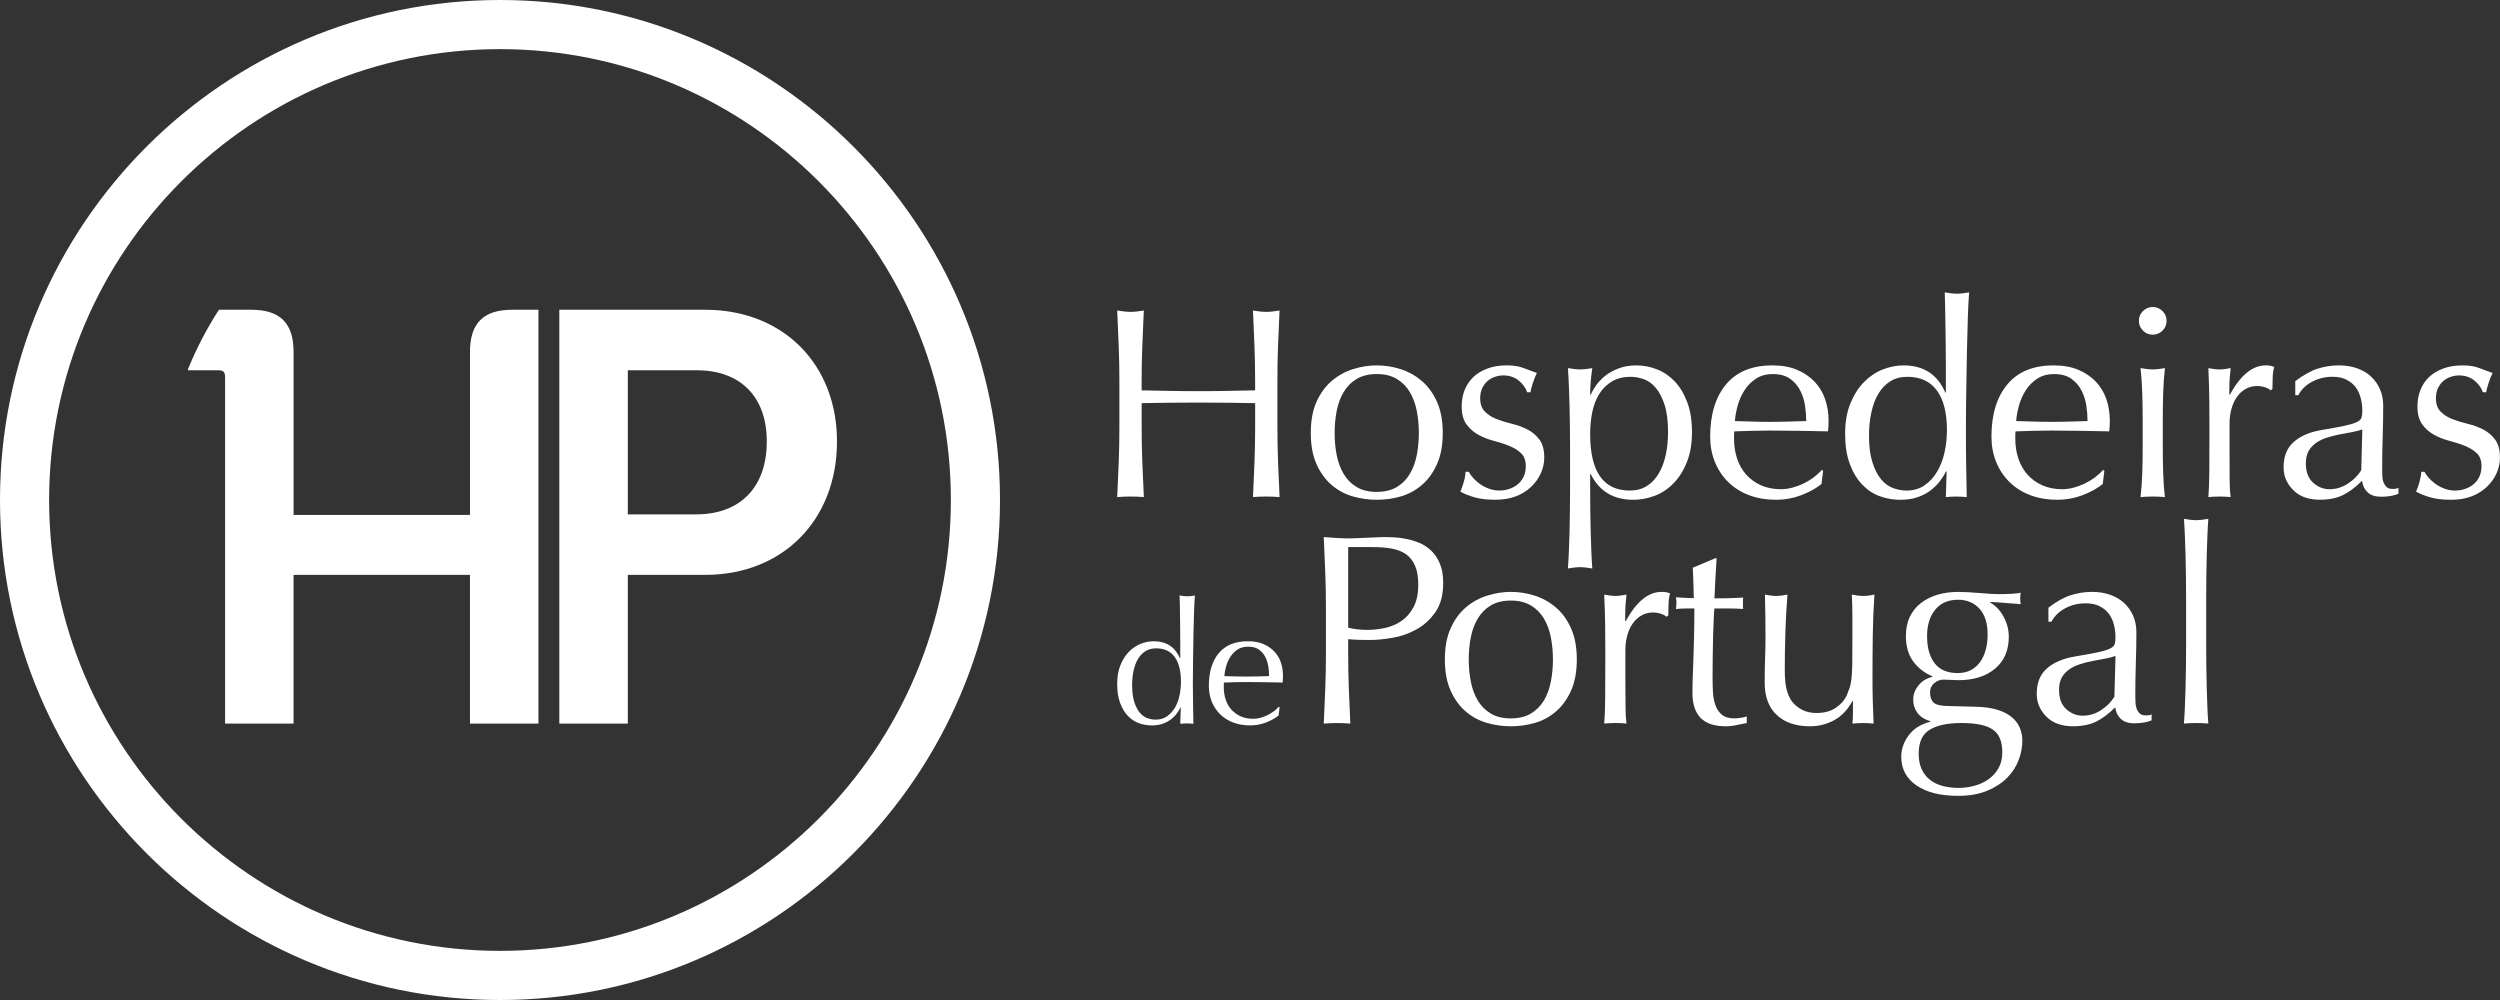
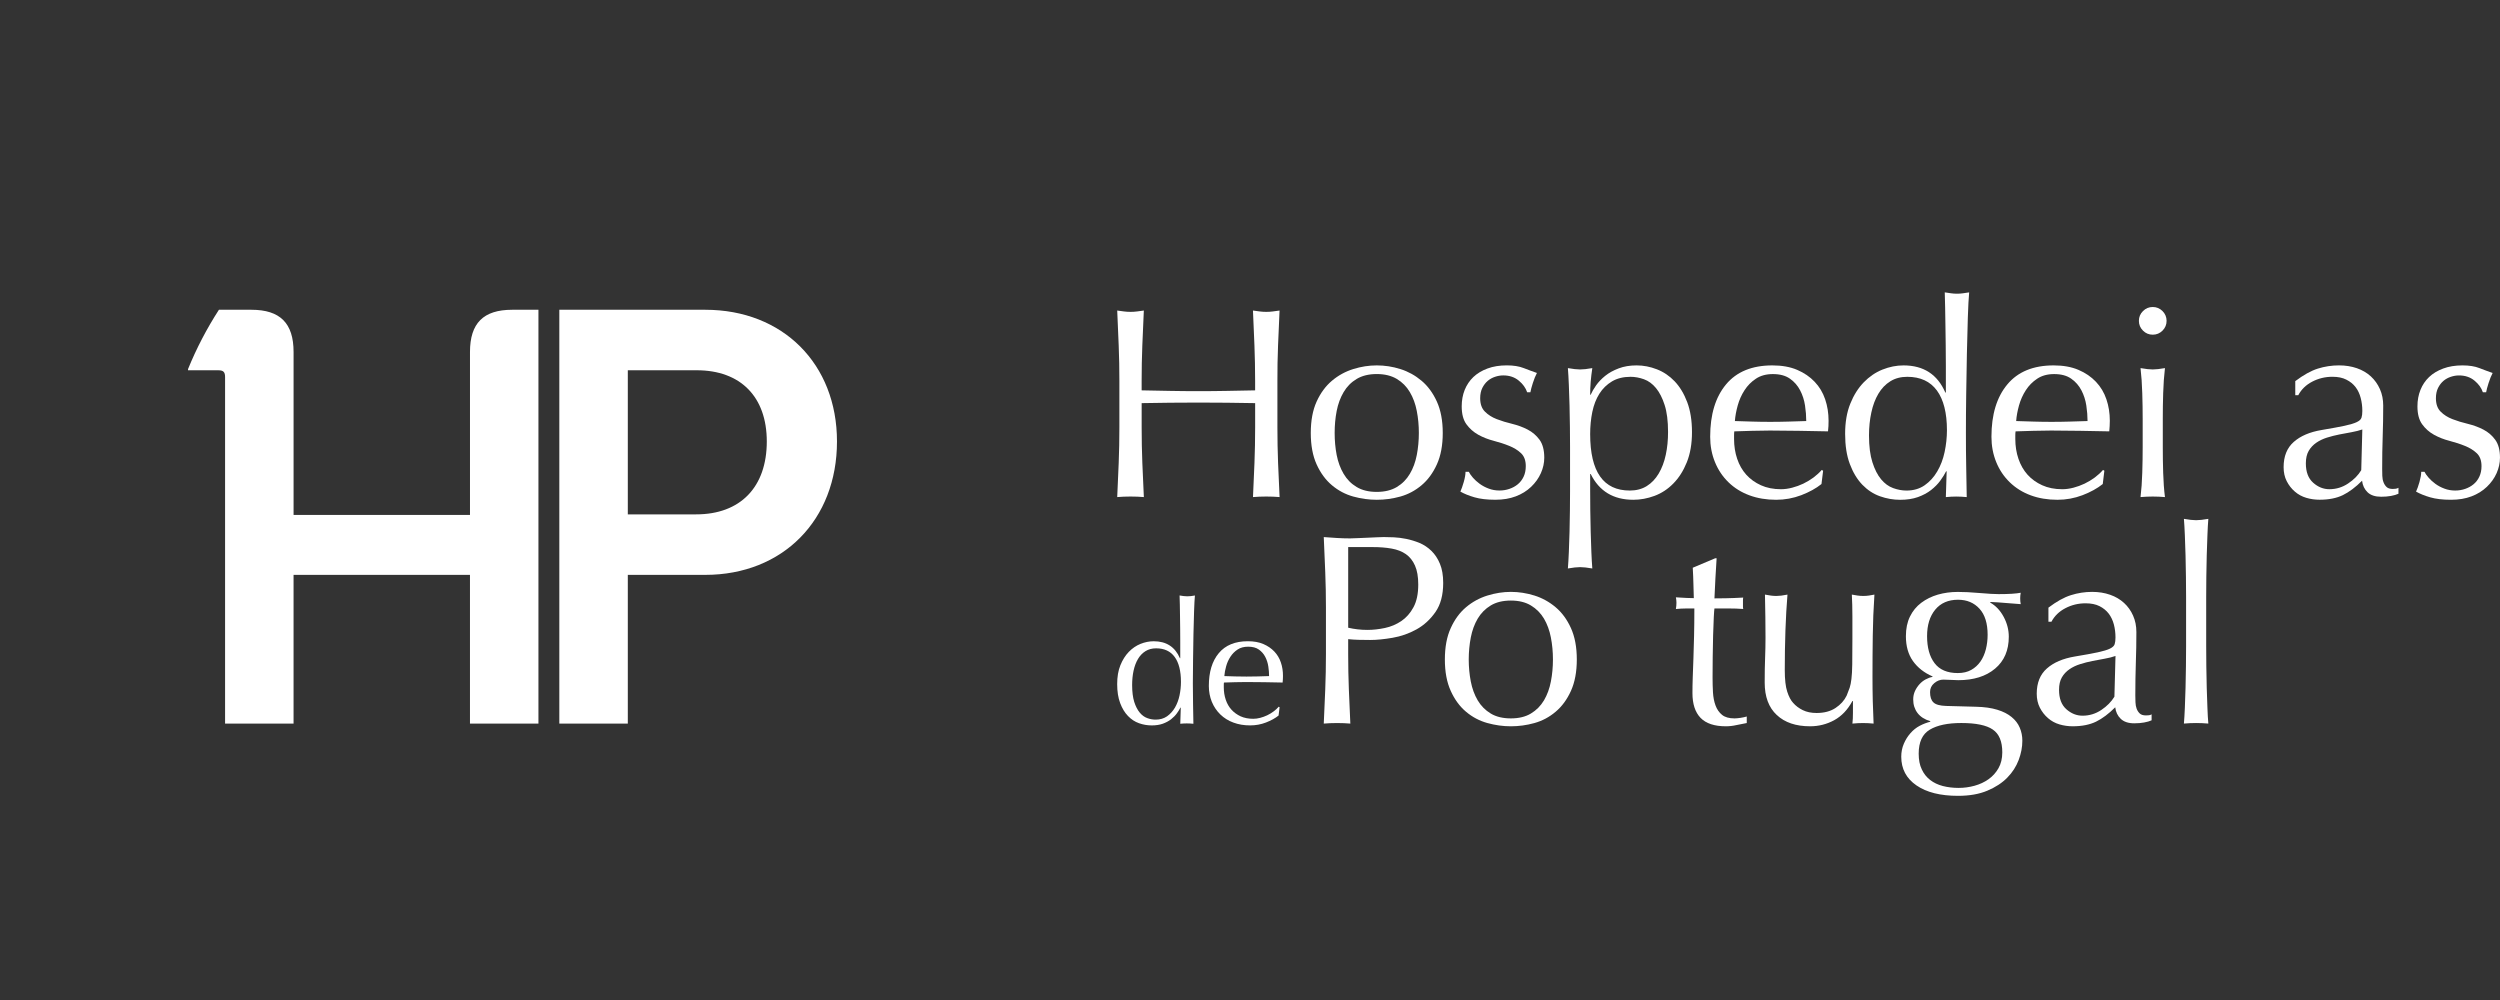
<svg xmlns="http://www.w3.org/2000/svg" version="1.1" id="Layer_1" x="0px" y="0px" width="170px" height="68px" viewBox="0 0 170 68" enable-background="new 0 0 170 68" xml:space="preserve">
  <rect x="0" y="0" width="170" height="68" fill="#333333" stroke="none" />
  <g>
    <g>
      <g>
        <path fill="#FFFFFF" d="M86.907,23.507c0.031-0.782,0.065-1.58,0.103-2.391c-0.161,0.025-0.315,0.045-0.461,0.063     c-0.149,0.02-0.295,0.028-0.444,0.028c-0.148,0-0.294-0.009-0.443-0.028c-0.147-0.018-0.302-0.039-0.46-0.063     c0.036,0.811,0.07,1.608,0.101,2.391c0.03,0.782,0.046,1.58,0.046,2.39v0.647c-0.665,0.013-1.307,0.025-1.928,0.037     c-0.624,0.013-1.266,0.017-1.93,0.017s-1.31-0.004-1.93-0.017c-0.622-0.012-1.265-0.024-1.929-0.037v-0.647     c0-0.811,0.015-1.608,0.046-2.39s0.063-1.58,0.103-2.391c-0.162,0.025-0.313,0.045-0.462,0.063     c-0.149,0.02-0.296,0.028-0.445,0.028c-0.146,0-0.294-0.009-0.441-0.028c-0.149-0.018-0.302-0.039-0.462-0.063     c0.037,0.811,0.07,1.608,0.101,2.391c0.032,0.782,0.046,1.58,0.046,2.39v3.178c0,0.812-0.015,1.612-0.046,2.398     c-0.031,0.79-0.064,1.565-0.101,2.328c0.283-0.024,0.585-0.037,0.904-0.037c0.321,0,0.621,0.013,0.907,0.037     c-0.039-0.763-0.071-1.538-0.103-2.328c-0.031-0.786-0.046-1.587-0.046-2.398v-1.662c0.665-0.013,1.308-0.021,1.929-0.028     c0.62-0.007,1.265-0.01,1.93-0.01s1.306,0.003,1.93,0.01c0.621,0.006,1.263,0.015,1.928,0.028v1.662     c0,0.812-0.016,1.612-0.046,2.398c-0.031,0.79-0.065,1.565-0.101,2.328c0.283-0.024,0.584-0.037,0.904-0.037     c0.319,0,0.621,0.013,0.905,0.037c-0.038-0.763-0.072-1.538-0.103-2.328c-0.03-0.786-0.045-1.587-0.045-2.398v-3.178     C86.861,25.087,86.876,24.29,86.907,23.507z" />
        <path fill="#FFFFFF" d="M96.665,25.89c-0.431-0.363-0.912-0.628-1.439-0.794c-0.529-0.167-1.065-0.249-1.606-0.249     c-0.531,0-1.063,0.082-1.598,0.249c-0.535,0.166-1.018,0.431-1.449,0.794s-0.779,0.837-1.044,1.42     c-0.265,0.585-0.396,1.297-0.396,2.133c0,0.838,0.131,1.549,0.396,2.134c0.265,0.584,0.612,1.059,1.044,1.421     c0.432,0.363,0.914,0.618,1.449,0.767c0.534,0.147,1.066,0.22,1.598,0.22c0.541,0,1.077-0.073,1.606-0.22     c0.527-0.149,1.009-0.404,1.439-0.767c0.432-0.362,0.778-0.837,1.043-1.421c0.266-0.585,0.399-1.296,0.399-2.134     c0-0.835-0.134-1.548-0.399-2.133C97.443,26.727,97.097,26.253,96.665,25.89z M96.342,30.939     c-0.093,0.479-0.248,0.908-0.472,1.282c-0.221,0.376-0.516,0.675-0.885,0.896c-0.371,0.221-0.825,0.332-1.366,0.332     c-0.542,0-0.998-0.11-1.365-0.332c-0.372-0.221-0.666-0.52-0.887-0.896c-0.222-0.375-0.38-0.803-0.473-1.282     c-0.093-0.481-0.137-0.979-0.137-1.497c0-0.516,0.044-1.015,0.137-1.494c0.093-0.48,0.251-0.909,0.473-1.284     c0.221-0.375,0.515-0.674,0.887-0.896c0.367-0.22,0.823-0.333,1.365-0.333c0.541,0,0.995,0.113,1.366,0.333     c0.369,0.222,0.664,0.52,0.885,0.896c0.224,0.375,0.379,0.804,0.472,1.284c0.093,0.479,0.14,0.978,0.14,1.494     C96.481,29.96,96.435,30.458,96.342,30.939z" />
        <path fill="#FFFFFF" d="M103.884,29.213c-0.32-0.167-0.671-0.296-1.052-0.39c-0.383-0.091-0.733-0.198-1.053-0.322     c-0.32-0.123-0.588-0.293-0.803-0.509c-0.216-0.213-0.324-0.519-0.324-0.913c0-0.271,0.049-0.504,0.147-0.702     c0.099-0.196,0.223-0.355,0.369-0.481c0.149-0.123,0.314-0.214,0.498-0.275c0.185-0.062,0.371-0.093,0.556-0.093     c0.418,0,0.769,0.118,1.052,0.352c0.283,0.233,0.474,0.498,0.572,0.792h0.222c0.024-0.147,0.08-0.357,0.166-0.628     s0.179-0.496,0.277-0.683c-0.282-0.097-0.582-0.208-0.896-0.331c-0.314-0.124-0.699-0.185-1.153-0.185     c-0.492,0-0.93,0.07-1.312,0.213c-0.382,0.14-0.701,0.334-0.961,0.579c-0.257,0.246-0.454,0.54-0.59,0.876     c-0.136,0.341-0.203,0.713-0.203,1.119c0,0.516,0.106,0.923,0.322,1.219c0.216,0.295,0.483,0.531,0.803,0.71     c0.321,0.178,0.672,0.316,1.053,0.414c0.383,0.101,0.733,0.213,1.053,0.344c0.32,0.128,0.588,0.294,0.804,0.498     c0.214,0.202,0.322,0.496,0.322,0.877c0,0.27-0.048,0.511-0.146,0.718c-0.1,0.21-0.231,0.381-0.396,0.517     c-0.167,0.138-0.356,0.241-0.574,0.315c-0.215,0.074-0.44,0.11-0.674,0.11c-0.257,0-0.5-0.042-0.729-0.129     c-0.228-0.084-0.431-0.194-0.609-0.322c-0.18-0.13-0.333-0.269-0.462-0.416c-0.128-0.148-0.225-0.283-0.283-0.406h-0.225     c0,0.184-0.04,0.414-0.119,0.692c-0.08,0.277-0.158,0.496-0.23,0.655c0.258,0.146,0.577,0.278,0.96,0.388     c0.381,0.111,0.854,0.166,1.421,0.166c0.519,0,0.979-0.077,1.385-0.231c0.406-0.153,0.754-0.37,1.043-0.646     c0.29-0.277,0.511-0.587,0.665-0.932c0.154-0.346,0.23-0.694,0.23-1.052c0-0.517-0.108-0.923-0.321-1.219     C104.472,29.609,104.204,29.379,103.884,29.213z" />
        <path fill="#FFFFFF" d="M113.882,25.935c-0.352-0.37-0.754-0.643-1.21-0.821s-0.918-0.267-1.384-0.267     c-0.457,0-0.862,0.066-1.22,0.204c-0.357,0.134-0.661,0.302-0.914,0.506c-0.252,0.203-0.458,0.42-0.619,0.646     c-0.159,0.229-0.282,0.441-0.368,0.637h-0.036c0-0.295,0.012-0.591,0.036-0.887c0.025-0.294,0.061-0.603,0.11-0.922     c-0.343,0.061-0.621,0.092-0.831,0.092c-0.208,0-0.486-0.031-0.83-0.092c0.025,0.319,0.047,0.701,0.065,1.144     c0.019,0.444,0.033,0.909,0.047,1.395c0.011,0.487,0.02,0.976,0.026,1.467c0.007,0.494,0.009,0.949,0.009,1.367v2.99     c0,0.395-0.002,0.835-0.009,1.321s-0.016,0.97-0.026,1.45c-0.014,0.479-0.028,0.938-0.047,1.374     c-0.019,0.438-0.04,0.809-0.065,1.117c0.344-0.061,0.622-0.091,0.83-0.091c0.21,0,0.488,0.03,0.831,0.091     c-0.024-0.308-0.046-0.679-0.064-1.117c-0.02-0.437-0.033-0.895-0.046-1.374c-0.012-0.48-0.021-0.964-0.028-1.45     c-0.006-0.486-0.008-0.926-0.008-1.321v-1.162h0.036c0.579,1.169,1.544,1.753,2.899,1.753c0.479,0,0.958-0.088,1.44-0.266     c0.479-0.179,0.906-0.458,1.281-0.842c0.377-0.381,0.681-0.86,0.915-1.44c0.233-0.578,0.352-1.262,0.352-2.048     c0-0.789-0.108-1.469-0.323-2.04C114.516,26.775,114.231,26.305,113.882,25.935z M113.272,30.93     c-0.105,0.487-0.266,0.91-0.481,1.273s-0.485,0.647-0.811,0.85c-0.326,0.203-0.711,0.304-1.154,0.304     c-1.798,0-2.695-1.279-2.695-3.841c0-0.527,0.049-1.029,0.146-1.503c0.099-0.474,0.258-0.887,0.48-1.238     c0.221-0.351,0.508-0.63,0.858-0.84c0.351-0.208,0.772-0.312,1.266-0.312c0.293,0,0.598,0.056,0.903,0.165     c0.309,0.11,0.583,0.311,0.823,0.601c0.238,0.291,0.436,0.674,0.589,1.154c0.154,0.479,0.231,1.089,0.231,1.827     C113.429,29.923,113.377,30.444,113.272,30.93z" />
        <path fill="#FFFFFF" d="M123.399,25.964c-0.32-0.34-0.718-0.611-1.19-0.813c-0.474-0.203-1.038-0.304-1.689-0.304     c-1.379,0-2.43,0.429-3.149,1.292s-1.079,2.049-1.079,3.562c0,0.616,0.108,1.189,0.324,1.718     c0.215,0.529,0.522,0.989,0.922,1.377c0.398,0.387,0.874,0.683,1.422,0.885c0.547,0.203,1.153,0.304,1.817,0.304     c0.591,0,1.16-0.104,1.709-0.312c0.548-0.211,1.006-0.463,1.375-0.759l0.111-0.903l-0.093-0.056     c-0.159,0.185-0.349,0.357-0.562,0.517c-0.216,0.159-0.447,0.298-0.693,0.417c-0.245,0.116-0.498,0.207-0.758,0.275     c-0.259,0.067-0.51,0.103-0.756,0.103c-0.517,0-0.974-0.091-1.365-0.269c-0.396-0.179-0.728-0.418-0.999-0.719     c-0.271-0.302-0.477-0.662-0.618-1.081c-0.141-0.417-0.211-0.868-0.211-1.348v-0.241c0-0.122,0.005-0.215,0.018-0.276     c0.406-0.011,0.81-0.024,1.211-0.037c0.399-0.012,0.802-0.019,1.208-0.019c0.665,0,1.323,0.007,1.977,0.019     c0.651,0.013,1.311,0.026,1.974,0.037c0.014-0.123,0.022-0.242,0.03-0.36c0.005-0.116,0.008-0.238,0.008-0.36     c0-0.517-0.077-1.004-0.231-1.458C123.957,26.698,123.72,26.301,123.399,25.964z M121.606,28.668     c-0.417,0.013-0.83,0.018-1.235,0.018c-0.396,0-0.798-0.005-1.209-0.018c-0.412-0.012-0.81-0.024-1.19-0.037     c0.024-0.332,0.089-0.687,0.193-1.061c0.104-0.375,0.258-0.72,0.462-1.033c0.202-0.316,0.462-0.578,0.775-0.785     c0.313-0.21,0.698-0.315,1.154-0.315c0.478,0,0.867,0.105,1.162,0.315c0.296,0.207,0.527,0.473,0.692,0.793     c0.167,0.32,0.277,0.665,0.332,1.033c0.056,0.371,0.082,0.721,0.082,1.053C122.434,28.644,122.025,28.656,121.606,28.668z" />
        <path fill="#FFFFFF" d="M133.073,19.972c-0.135,0-0.271-0.009-0.406-0.029c-0.136-0.018-0.276-0.038-0.424-0.063     c0.012,0.295,0.021,0.634,0.026,1.015c0.007,0.383,0.015,0.79,0.02,1.22c0.007,0.43,0.012,0.882,0.019,1.356     s0.01,0.944,0.01,1.412v1.81h-0.037c-0.53-1.231-1.477-1.846-2.843-1.846c-0.482,0-0.958,0.096-1.433,0.285     c-0.474,0.192-0.897,0.481-1.274,0.869c-0.374,0.387-0.68,0.871-0.912,1.45c-0.234,0.578-0.351,1.261-0.351,2.049     c0,0.8,0.105,1.486,0.322,2.058c0.214,0.573,0.5,1.041,0.849,1.404c0.352,0.364,0.752,0.625,1.199,0.784     c0.45,0.16,0.909,0.24,1.377,0.24c0.455,0,0.854-0.062,1.201-0.184c0.344-0.124,0.643-0.283,0.896-0.48     c0.25-0.197,0.461-0.409,0.626-0.637c0.167-0.228,0.3-0.44,0.397-0.637h0.037l-0.055,1.754c0.246-0.024,0.479-0.037,0.701-0.037     c0.233,0,0.474,0.013,0.719,0.037c-0.012-0.713-0.024-1.409-0.036-2.088c-0.014-0.676-0.019-1.439-0.019-2.287     c0-0.789,0.005-1.656,0.019-2.604c0.012-0.949,0.028-1.872,0.047-2.77c0.018-0.898,0.039-1.721,0.064-2.464     c0.024-0.745,0.056-1.315,0.09-1.708c-0.158,0.025-0.303,0.046-0.432,0.063C133.341,19.963,133.209,19.972,133.073,19.972z      M132.234,30.736c-0.105,0.491-0.271,0.932-0.501,1.32c-0.226,0.388-0.512,0.702-0.856,0.942c-0.346,0.241-0.757,0.36-1.236,0.36     c-0.296,0-0.598-0.055-0.906-0.167c-0.307-0.11-0.58-0.311-0.82-0.599c-0.242-0.289-0.437-0.675-0.59-1.155     c-0.154-0.479-0.233-1.088-0.233-1.828c0-0.553,0.053-1.073,0.159-1.559c0.104-0.487,0.262-0.911,0.478-1.274     s0.486-0.646,0.813-0.848c0.325-0.204,0.711-0.305,1.154-0.305c0.887,0,1.556,0.311,2.014,0.931     c0.454,0.622,0.682,1.523,0.682,2.707C132.391,29.751,132.339,30.244,132.234,30.736z" />
        <path fill="#FFFFFF" d="M142.526,25.964c-0.32-0.34-0.717-0.611-1.191-0.813c-0.474-0.203-1.036-0.304-1.689-0.304     c-1.377,0-2.428,0.429-3.146,1.292c-0.721,0.862-1.081,2.049-1.081,3.562c0,0.616,0.108,1.189,0.323,1.718     c0.214,0.529,0.523,0.989,0.923,1.377c0.4,0.387,0.873,0.683,1.421,0.885c0.548,0.203,1.155,0.304,1.819,0.304     c0.593,0,1.16-0.104,1.707-0.312c0.548-0.211,1.007-0.463,1.376-0.759l0.109-0.903l-0.091-0.056     c-0.161,0.185-0.348,0.357-0.562,0.517c-0.218,0.159-0.447,0.298-0.694,0.417c-0.244,0.116-0.498,0.207-0.755,0.275     c-0.261,0.067-0.513,0.103-0.758,0.103c-0.519,0-0.973-0.091-1.366-0.269c-0.394-0.179-0.728-0.418-0.998-0.719     c-0.27-0.302-0.476-0.662-0.618-1.081c-0.142-0.417-0.213-0.868-0.213-1.348v-0.241c0-0.122,0.007-0.215,0.02-0.276     c0.406-0.011,0.81-0.024,1.21-0.037c0.4-0.012,0.802-0.019,1.208-0.019c0.665,0,1.324,0.007,1.976,0.019     c0.653,0.013,1.312,0.026,1.975,0.037c0.014-0.123,0.022-0.242,0.027-0.36c0.008-0.116,0.011-0.238,0.011-0.36     c0-0.517-0.077-1.004-0.231-1.458C143.083,26.698,142.846,26.301,142.526,25.964z M140.734,28.668     c-0.417,0.013-0.829,0.018-1.235,0.018c-0.394,0-0.796-0.005-1.209-0.018c-0.414-0.012-0.811-0.024-1.19-0.037     c0.022-0.332,0.089-0.687,0.192-1.061c0.105-0.375,0.259-0.72,0.462-1.033c0.202-0.316,0.463-0.578,0.775-0.785     c0.314-0.21,0.698-0.315,1.153-0.315c0.48,0,0.869,0.105,1.163,0.315c0.296,0.207,0.527,0.473,0.693,0.793     c0.166,0.32,0.276,0.665,0.332,1.033c0.056,0.371,0.083,0.721,0.083,1.053C141.561,28.644,141.154,28.656,140.734,28.668z" />
        <path fill="#FFFFFF" d="M146.387,20.876c-0.259,0-0.481,0.093-0.664,0.277c-0.187,0.185-0.278,0.406-0.278,0.664     c0,0.259,0.092,0.481,0.278,0.666c0.183,0.184,0.405,0.276,0.664,0.276c0.258,0,0.479-0.092,0.664-0.276     c0.184-0.185,0.277-0.407,0.277-0.666c0-0.258-0.094-0.479-0.277-0.664C146.865,20.969,146.645,20.876,146.387,20.876z" />
        <path fill="#FFFFFF" d="M147.096,26.739c0.019-0.61,0.058-1.178,0.121-1.708c-0.346,0.061-0.622,0.092-0.83,0.092     c-0.212,0-0.488-0.031-0.831-0.092c0.061,0.53,0.101,1.098,0.118,1.708c0.021,0.61,0.028,1.191,0.028,1.745v1.92     c0,0.554-0.008,1.136-0.028,1.745c-0.018,0.609-0.058,1.159-0.118,1.653c0.282-0.024,0.56-0.037,0.831-0.037     c0.271,0,0.546,0.013,0.83,0.037c-0.063-0.494-0.103-1.043-0.121-1.653c-0.019-0.608-0.026-1.19-0.026-1.745v-1.92     C147.069,27.93,147.077,27.349,147.096,26.739z" />
-         <path fill="#FFFFFF" d="M154.066,24.847c-0.899,0-1.711,0.665-2.437,1.993l-0.038-0.018c0-0.234,0.003-0.48,0.01-0.739     c0.006-0.259,0.033-0.611,0.084-1.052c-0.138,0.023-0.266,0.045-0.388,0.064c-0.124,0.018-0.241,0.027-0.351,0.027     c-0.137,0-0.266-0.009-0.389-0.027c-0.123-0.019-0.253-0.042-0.388-0.064c0.034,0.812,0.057,1.531,0.064,2.16     c0.006,0.628,0.008,1.182,0.008,1.663v0.589c0,1.046-0.002,1.93-0.008,2.65c-0.008,0.72-0.03,1.289-0.064,1.708     c0.245-0.024,0.505-0.037,0.776-0.037c0.244,0,0.491,0.013,0.738,0.037c-0.039-0.271-0.06-0.626-0.066-1.062     c-0.005-0.437-0.008-1.068-0.008-1.893v-2.032c0-0.356,0.042-0.692,0.128-1.004c0.087-0.313,0.21-0.585,0.369-0.812     c0.159-0.227,0.356-0.41,0.592-0.546c0.234-0.136,0.497-0.203,0.792-0.203c0.187,0,0.368,0.031,0.546,0.093     c0.179,0.062,0.299,0.128,0.361,0.203l0.127-0.093c0-0.245,0.008-0.519,0.02-0.82c0.014-0.302,0.05-0.527,0.11-0.675     c-0.122-0.049-0.224-0.082-0.304-0.092C154.271,24.852,154.178,24.847,154.066,24.847z" />
        <path fill="#FFFFFF" d="M162.706,33.248c-0.185,0-0.323-0.044-0.415-0.13s-0.162-0.193-0.211-0.322     c-0.051-0.13-0.078-0.276-0.084-0.443c-0.006-0.167-0.008-0.324-0.008-0.473c0-0.774,0.009-1.509,0.035-2.206     c0.024-0.696,0.035-1.396,0.035-2.096c0-0.406-0.073-0.778-0.222-1.115c-0.151-0.34-0.357-0.628-0.619-0.869     c-0.262-0.242-0.578-0.425-0.947-0.555c-0.37-0.128-0.777-0.193-1.219-0.193c-0.494,0-0.973,0.074-1.44,0.22     c-0.469,0.148-0.978,0.433-1.533,0.851v0.959h0.203c0.209-0.395,0.526-0.703,0.951-0.924c0.425-0.221,0.883-0.331,1.375-0.331     c0.37,0,0.684,0.063,0.941,0.194c0.259,0.129,0.468,0.298,0.628,0.506c0.161,0.21,0.277,0.456,0.351,0.739     c0.075,0.285,0.111,0.58,0.111,0.887c0,0.184-0.019,0.335-0.055,0.451c-0.038,0.118-0.144,0.219-0.322,0.305     c-0.178,0.086-0.455,0.17-0.827,0.25c-0.375,0.08-0.893,0.175-1.557,0.287c-0.809,0.135-1.444,0.405-1.904,0.813     c-0.459,0.404-0.688,0.978-0.688,1.716c0,0.356,0.069,0.673,0.21,0.95c0.142,0.277,0.325,0.515,0.554,0.71     c0.227,0.198,0.487,0.338,0.781,0.425c0.293,0.087,0.594,0.128,0.901,0.128c0.624,0,1.152-0.104,1.582-0.312     c0.43-0.211,0.864-0.537,1.307-0.98c0.038,0.321,0.163,0.582,0.375,0.786c0.212,0.202,0.517,0.303,0.918,0.303     c0.245,0,0.47-0.017,0.675-0.055c0.201-0.037,0.371-0.086,0.507-0.149v-0.405c-0.062,0.037-0.127,0.058-0.193,0.066     C162.834,33.244,162.768,33.248,162.706,33.248z M160.565,31.972c-0.207,0.346-0.506,0.648-0.893,0.905     c-0.386,0.259-0.811,0.389-1.276,0.389c-0.404,0-0.773-0.148-1.103-0.443c-0.33-0.294-0.495-0.732-0.495-1.312     c0-0.344,0.064-0.627,0.192-0.849c0.13-0.222,0.3-0.405,0.515-0.554c0.215-0.148,0.458-0.265,0.734-0.352     c0.277-0.085,0.554-0.156,0.837-0.212c0.281-0.055,0.56-0.107,0.835-0.156c0.275-0.051,0.519-0.112,0.727-0.185L160.565,31.972z" />
        <path fill="#FFFFFF" d="M169.676,29.905c-0.214-0.296-0.483-0.525-0.802-0.691c-0.32-0.167-0.671-0.296-1.053-0.39     c-0.382-0.091-0.733-0.198-1.053-0.322c-0.32-0.123-0.588-0.293-0.803-0.509c-0.216-0.213-0.323-0.519-0.323-0.913     c0-0.271,0.048-0.504,0.146-0.702c0.1-0.196,0.221-0.355,0.369-0.481c0.148-0.123,0.314-0.214,0.5-0.275     c0.184-0.062,0.369-0.093,0.555-0.093c0.417,0,0.768,0.118,1.051,0.352c0.283,0.233,0.475,0.498,0.572,0.792h0.222     c0.025-0.147,0.08-0.357,0.167-0.628c0.085-0.271,0.178-0.496,0.276-0.683c-0.284-0.097-0.581-0.208-0.895-0.331     c-0.314-0.124-0.7-0.185-1.157-0.185c-0.489,0-0.927,0.07-1.31,0.213c-0.381,0.14-0.702,0.334-0.96,0.579     c-0.258,0.246-0.454,0.54-0.588,0.876c-0.138,0.341-0.204,0.713-0.204,1.119c0,0.516,0.107,0.923,0.323,1.219     c0.213,0.295,0.48,0.531,0.802,0.71c0.32,0.178,0.67,0.316,1.052,0.414c0.383,0.101,0.733,0.213,1.052,0.344     c0.321,0.128,0.589,0.294,0.806,0.498c0.214,0.202,0.322,0.496,0.322,0.877c0,0.27-0.049,0.511-0.148,0.718     c-0.097,0.21-0.23,0.381-0.396,0.517c-0.166,0.138-0.357,0.241-0.573,0.315c-0.216,0.074-0.44,0.11-0.675,0.11     c-0.256,0-0.5-0.042-0.728-0.129c-0.229-0.084-0.433-0.194-0.61-0.322c-0.18-0.13-0.332-0.269-0.461-0.416     c-0.13-0.148-0.225-0.283-0.287-0.406h-0.222c0,0.184-0.04,0.414-0.118,0.692c-0.081,0.277-0.157,0.496-0.233,0.655     c0.262,0.146,0.581,0.278,0.962,0.388c0.382,0.111,0.854,0.166,1.421,0.166c0.518,0,0.979-0.077,1.385-0.231     c0.407-0.153,0.753-0.37,1.044-0.646c0.29-0.277,0.512-0.587,0.666-0.932c0.151-0.346,0.229-0.694,0.229-1.052     C170,30.607,169.891,30.201,169.676,29.905z" />
      </g>
      <g>
        <g>
          <path fill="#FFFFFF" d="M80.733,40.549c-0.085,0-0.17-0.006-0.254-0.017c-0.086-0.011-0.174-0.024-0.268-0.041      c0.01,0.187,0.014,0.397,0.018,0.637c0.003,0.239,0.009,0.493,0.012,0.763c0.003,0.271,0.008,0.554,0.011,0.852      c0.004,0.295,0.005,0.591,0.005,0.885v1.131h-0.022c-0.333-0.77-0.926-1.154-1.782-1.154c-0.301,0-0.601,0.06-0.896,0.178      c-0.297,0.119-0.563,0.302-0.798,0.544c-0.235,0.243-0.427,0.549-0.572,0.908c-0.148,0.362-0.219,0.792-0.219,1.284      c0,0.501,0.067,0.93,0.202,1.289c0.135,0.359,0.312,0.652,0.533,0.879c0.219,0.229,0.469,0.393,0.75,0.492      c0.282,0.1,0.569,0.149,0.863,0.149c0.285,0,0.533-0.038,0.75-0.114c0.215-0.078,0.403-0.178,0.562-0.3      c0.158-0.125,0.29-0.257,0.394-0.4c0.104-0.143,0.187-0.276,0.248-0.398h0.022l-0.034,1.099c0.154-0.015,0.301-0.023,0.44-0.023      c0.146,0,0.297,0.009,0.453,0.023c-0.009-0.445-0.017-0.884-0.023-1.308c-0.009-0.425-0.014-0.901-0.014-1.435      c0-0.493,0.005-1.037,0.014-1.63c0.006-0.593,0.016-1.173,0.027-1.734c0.014-0.563,0.027-1.079,0.042-1.546      c0.014-0.466,0.036-0.822,0.057-1.069c-0.101,0.017-0.191,0.03-0.273,0.041C80.901,40.543,80.816,40.549,80.733,40.549z       M80.207,47.294c-0.066,0.307-0.171,0.582-0.312,0.826c-0.145,0.242-0.323,0.439-0.539,0.591      c-0.215,0.148-0.474,0.224-0.774,0.224c-0.186,0-0.375-0.033-0.568-0.104c-0.192-0.069-0.362-0.194-0.514-0.376      c-0.15-0.181-0.275-0.423-0.372-0.724c-0.094-0.301-0.143-0.681-0.143-1.145c0-0.346,0.032-0.673,0.097-0.977      c0.067-0.305,0.165-0.57,0.302-0.801c0.134-0.226,0.305-0.402,0.509-0.529s0.445-0.192,0.722-0.192      c0.554,0,0.976,0.195,1.262,0.585c0.284,0.39,0.427,0.954,0.427,1.695C80.305,46.676,80.272,46.983,80.207,47.294z" />
          <path fill="#FFFFFF" d="M87.099,45.048c-0.095-0.284-0.244-0.533-0.444-0.744c-0.202-0.212-0.451-0.383-0.747-0.51      c-0.297-0.128-0.65-0.19-1.057-0.19c-0.865,0-1.522,0.27-1.973,0.81c-0.452,0.54-0.677,1.282-0.677,2.232      c0,0.386,0.069,0.743,0.202,1.074c0.137,0.332,0.329,0.619,0.579,0.862c0.251,0.243,0.548,0.429,0.891,0.554      c0.344,0.129,0.722,0.191,1.138,0.191c0.372,0,0.728-0.063,1.071-0.195c0.341-0.132,0.63-0.29,0.861-0.474l0.07-0.566      l-0.058-0.036c-0.1,0.115-0.217,0.224-0.353,0.323c-0.135,0.101-0.278,0.188-0.433,0.262c-0.155,0.073-0.313,0.131-0.475,0.173      c-0.161,0.043-0.32,0.064-0.474,0.064c-0.325,0-0.61-0.056-0.858-0.167c-0.244-0.115-0.454-0.265-0.623-0.453      c-0.171-0.188-0.3-0.413-0.388-0.676c-0.09-0.264-0.133-0.544-0.133-0.845v-0.15c0-0.076,0.001-0.134,0.012-0.174      c0.254-0.009,0.507-0.014,0.757-0.023c0.25-0.007,0.503-0.011,0.756-0.011c0.417,0,0.83,0.004,1.238,0.011      c0.408,0.01,0.822,0.015,1.237,0.023c0.008-0.077,0.014-0.151,0.018-0.225c0.003-0.074,0.006-0.147,0.006-0.227      C87.244,45.64,87.197,45.335,87.099,45.048z M85.533,45.997c-0.262,0.008-0.522,0.01-0.774,0.01      c-0.249,0-0.502-0.002-0.758-0.01c-0.259-0.007-0.508-0.017-0.746-0.023c0.016-0.208,0.055-0.431,0.122-0.664      c0.064-0.235,0.161-0.451,0.289-0.647c0.126-0.197,0.289-0.361,0.485-0.492c0.196-0.132,0.438-0.196,0.723-0.196      c0.302,0,0.545,0.064,0.73,0.196c0.184,0.131,0.329,0.296,0.433,0.497c0.103,0.199,0.173,0.417,0.208,0.647      c0.035,0.23,0.052,0.451,0.052,0.659C86.048,45.98,85.794,45.99,85.533,45.997z" />
        </g>
        <g>
          <path fill="#FFFFFF" d="M97.336,37.459c-0.239-0.232-0.506-0.411-0.803-0.536c-0.295-0.121-0.593-0.213-0.895-0.276      c-0.303-0.061-0.589-0.098-0.86-0.11c-0.27-0.012-0.498-0.017-0.683-0.017c-0.136,0-0.303,0.005-0.498,0.017      c-0.197,0.012-0.403,0.021-0.618,0.028c-0.216,0.006-0.427,0.016-0.637,0.027c-0.21,0.012-0.388,0.019-0.535,0.019      c-0.297,0-0.594-0.009-0.896-0.028c-0.303-0.018-0.599-0.04-0.895-0.062c0.036,0.81,0.071,1.609,0.101,2.389      c0.031,0.782,0.047,1.58,0.047,2.391v3.176c0,0.813-0.016,1.614-0.047,2.4c-0.029,0.788-0.064,1.564-0.101,2.327      c0.282-0.025,0.583-0.037,0.904-0.037c0.32,0,0.622,0.012,0.903,0.037c-0.035-0.763-0.07-1.539-0.101-2.327      c-0.031-0.786-0.046-1.587-0.046-2.4v-1.015c0.245,0.026,0.486,0.04,0.721,0.046c0.232,0.006,0.49,0.01,0.775,0.01      c0.442,0,0.95-0.05,1.523-0.149c0.571-0.098,1.113-0.287,1.624-0.57c0.511-0.282,0.941-0.679,1.293-1.183      c0.35-0.505,0.525-1.162,0.525-1.976c0-0.517-0.074-0.951-0.222-1.303C97.77,37.985,97.577,37.694,97.336,37.459z       M96.117,41.291c-0.215,0.401-0.492,0.714-0.83,0.943c-0.338,0.227-0.71,0.384-1.117,0.47c-0.407,0.085-0.799,0.13-1.181,0.13      c-0.456,0-0.893-0.051-1.312-0.149v-5.483h1.661c0.481,0,0.911,0.033,1.292,0.102c0.382,0.068,0.705,0.193,0.971,0.378      c0.264,0.186,0.47,0.444,0.617,0.776c0.149,0.332,0.223,0.763,0.223,1.292C96.441,40.378,96.334,40.892,96.117,41.291z" />
          <path fill="#FFFFFF" d="M105.782,41.291c-0.43-0.363-0.91-0.627-1.438-0.794c-0.53-0.165-1.064-0.249-1.606-0.249      c-0.53,0-1.062,0.084-1.596,0.249c-0.536,0.167-1.021,0.431-1.451,0.794s-0.779,0.838-1.042,1.424      c-0.267,0.583-0.398,1.294-0.398,2.132c0,0.835,0.132,1.546,0.398,2.13c0.263,0.587,0.611,1.061,1.042,1.423      c0.431,0.363,0.915,0.618,1.451,0.767c0.534,0.147,1.065,0.221,1.596,0.221c0.542,0,1.076-0.073,1.606-0.221      c0.528-0.148,1.009-0.403,1.438-0.767c0.432-0.362,0.778-0.836,1.044-1.423c0.264-0.584,0.397-1.295,0.397-2.13      c0-0.838-0.134-1.549-0.397-2.132C106.561,42.129,106.214,41.654,105.782,41.291z M105.46,46.342      c-0.092,0.479-0.248,0.907-0.469,1.282c-0.224,0.376-0.518,0.673-0.89,0.896c-0.367,0.222-0.822,0.331-1.364,0.331      s-0.998-0.109-1.366-0.331c-0.369-0.223-0.664-0.52-0.887-0.896c-0.221-0.375-0.378-0.804-0.47-1.282      c-0.093-0.481-0.14-0.98-0.14-1.495c0-0.517,0.047-1.018,0.14-1.497c0.092-0.479,0.249-0.908,0.47-1.283      c0.223-0.374,0.518-0.673,0.887-0.896c0.368-0.222,0.824-0.333,1.366-0.333s0.997,0.111,1.364,0.333      c0.372,0.223,0.666,0.521,0.89,0.896c0.221,0.375,0.377,0.805,0.469,1.283c0.093,0.479,0.14,0.98,0.14,1.497      C105.6,45.361,105.553,45.86,105.46,46.342z" />
-           <path fill="#FFFFFF" d="M112.984,40.248c-0.898,0-1.711,0.664-2.438,1.995l-0.036-0.021c0-0.232,0.002-0.48,0.009-0.737      c0.006-0.259,0.033-0.609,0.084-1.054c-0.138,0.025-0.268,0.047-0.389,0.065c-0.123,0.018-0.24,0.027-0.351,0.027      c-0.137,0-0.266-0.01-0.388-0.027c-0.123-0.019-0.253-0.04-0.388-0.065c0.037,0.812,0.057,1.533,0.065,2.162      c0.004,0.628,0.009,1.179,0.009,1.66v0.593c0,1.044-0.005,1.928-0.009,2.649c-0.009,0.72-0.028,1.287-0.065,1.707      c0.244-0.025,0.505-0.037,0.775-0.037c0.246,0,0.492,0.012,0.739,0.037c-0.037-0.271-0.061-0.625-0.064-1.062      c-0.009-0.438-0.012-1.069-0.012-1.893v-2.032c0-0.356,0.043-0.692,0.13-1.005c0.087-0.313,0.21-0.585,0.369-0.812      c0.161-0.227,0.357-0.409,0.592-0.546c0.232-0.134,0.499-0.202,0.793-0.202c0.186,0,0.367,0.029,0.545,0.091      c0.181,0.063,0.298,0.13,0.36,0.204l0.128-0.093c0-0.244,0.008-0.52,0.02-0.82c0.013-0.302,0.05-0.527,0.111-0.675      c-0.123-0.049-0.226-0.079-0.304-0.094C113.189,40.255,113.095,40.248,112.984,40.248z" />
          <path fill="#FFFFFF" d="M117.951,48.851c-0.37,0-0.653-0.079-0.85-0.239c-0.197-0.159-0.346-0.372-0.444-0.637      c-0.098-0.264-0.155-0.564-0.175-0.896c-0.019-0.333-0.027-0.67-0.027-1.015c0-0.406,0.002-0.869,0.009-1.384      c0.007-0.52,0.016-1.014,0.028-1.487c0.012-0.476,0.027-0.884,0.046-1.229c0.019-0.344,0.033-0.541,0.045-0.59h0.906      c0.195,0,0.38,0.002,0.554,0.009c0.172,0.006,0.339,0.016,0.498,0.027c-0.013-0.036-0.019-0.099-0.019-0.185v-0.202v-0.187      c0-0.097,0.006-0.166,0.019-0.202c-0.432,0.024-0.831,0.041-1.2,0.047s-0.622,0.008-0.758,0.008      c0.026-0.454,0.049-0.907,0.065-1.355c0.021-0.449,0.048-0.908,0.083-1.375h-0.092l-1.531,0.646      c0.023,0.394,0.038,0.776,0.046,1.144c0.005,0.369,0.015,0.677,0.026,0.923c-0.257,0-0.665-0.017-1.219-0.055      c0.012,0.062,0.021,0.124,0.028,0.184c0.006,0.063,0.01,0.123,0.01,0.188c0,0.072-0.004,0.144-0.01,0.211      c-0.008,0.067-0.017,0.139-0.028,0.212c0.123-0.012,0.24-0.021,0.351-0.027c0.111-0.007,0.216-0.009,0.314-0.009h0.591      c0,0.689-0.007,1.313-0.02,1.872c-0.012,0.562-0.026,1.073-0.044,1.535c-0.02,0.46-0.035,0.884-0.046,1.273      c-0.014,0.386-0.02,0.745-0.02,1.078c0,0.739,0.185,1.299,0.552,1.681c0.371,0.381,0.942,0.572,1.719,0.572      c0.234,0,0.477-0.026,0.729-0.084c0.253-0.054,0.483-0.1,0.693-0.137v-0.444c-0.123,0.037-0.268,0.068-0.434,0.093      C118.181,48.838,118.05,48.851,117.951,48.851z" />
          <path fill="#FFFFFF" d="M127.461,40.432c-0.126,0.025-0.248,0.047-0.371,0.065c-0.124,0.018-0.253,0.027-0.388,0.027      c-0.137,0-0.265-0.01-0.389-0.027c-0.122-0.019-0.25-0.04-0.388-0.065c0.012,0.224,0.021,0.457,0.028,0.702      c0.005,0.246,0.01,0.507,0.01,0.775v1.552c0,0.726-0.005,1.297-0.01,1.717c-0.007,0.418-0.024,0.751-0.056,0.996      c-0.03,0.247-0.069,0.444-0.119,0.591c-0.051,0.148-0.118,0.326-0.204,0.534c-0.16,0.334-0.412,0.614-0.758,0.843      c-0.344,0.228-0.775,0.341-1.291,0.341c-0.356,0-0.669-0.064-0.933-0.193c-0.265-0.13-0.482-0.294-0.655-0.491      c-0.16-0.17-0.296-0.427-0.405-0.765c-0.111-0.337-0.167-0.827-0.167-1.468c0-0.924,0.015-1.824,0.045-2.704      c0.032-0.881,0.077-1.69,0.139-2.43c-0.308,0.063-0.559,0.093-0.758,0.093c-0.207,0-0.468-0.029-0.773-0.093      c0.012,0.518,0.021,1.029,0.027,1.533c0.007,0.505,0.01,0.973,0.01,1.402c0,0.456-0.01,0.915-0.028,1.378      c-0.018,0.461-0.028,1.017-0.028,1.669c0,0.961,0.273,1.696,0.822,2.206c0.547,0.512,1.302,0.767,2.264,0.767      c0.588,0,1.135-0.138,1.643-0.415c0.504-0.277,0.917-0.71,1.236-1.302H126v0.795c0,0.136-0.001,0.263-0.008,0.386      c-0.009,0.124-0.017,0.241-0.028,0.353c0.247-0.025,0.485-0.037,0.72-0.037s0.473,0.012,0.72,0.037      c-0.023-0.492-0.042-1.004-0.056-1.533c-0.013-0.527-0.019-1.07-0.019-1.625c0-0.997,0.006-1.942,0.019-2.833      C127.361,42.319,127.396,41.394,127.461,40.432z" />
          <path fill="#FFFFFF" d="M136.791,48.759c-0.253-0.208-0.577-0.376-0.978-0.497c-0.401-0.123-0.884-0.191-1.45-0.203      c-0.344-0.012-0.683-0.021-1.015-0.028c-0.332-0.008-0.671-0.015-1.015-0.027c-0.421-0.013-0.706-0.092-0.859-0.241      c-0.155-0.147-0.23-0.381-0.23-0.701c0-0.246,0.094-0.448,0.285-0.607c0.191-0.162,0.397-0.241,0.619-0.241      c0.172,0,0.341,0.006,0.507,0.018c0.168,0.012,0.335,0.02,0.507,0.02c1.048,0,1.881-0.262,2.503-0.785      c0.623-0.523,0.933-1.247,0.933-2.169c0-0.469-0.116-0.921-0.351-1.357s-0.541-0.76-0.922-0.97l0.035-0.036      c0.333,0.013,0.667,0.035,1.008,0.066c0.337,0.027,0.687,0.056,1.041,0.081c-0.011-0.062-0.021-0.127-0.028-0.194      c-0.004-0.066-0.008-0.133-0.008-0.194c0-0.06,0.004-0.127,0.008-0.193c0.008-0.067,0.018-0.132,0.028-0.194      c-0.307,0.062-0.805,0.093-1.494,0.093c-0.138,0-0.313-0.005-0.536-0.018c-0.222-0.013-0.474-0.031-0.756-0.056      c-0.333-0.025-0.607-0.043-0.822-0.058c-0.215-0.01-0.44-0.017-0.673-0.017c-0.481,0-0.932,0.062-1.359,0.184      c-0.425,0.125-0.798,0.31-1.127,0.557c-0.324,0.244-0.579,0.555-0.763,0.931c-0.187,0.376-0.278,0.823-0.278,1.339      c0,0.678,0.16,1.24,0.479,1.689c0.321,0.449,0.765,0.799,1.33,1.044v0.035c-0.149,0.024-0.302,0.081-0.462,0.166      c-0.161,0.086-0.302,0.197-0.425,0.334c-0.122,0.134-0.225,0.288-0.305,0.461c-0.079,0.173-0.12,0.363-0.12,0.571      c0,0.358,0.099,0.666,0.295,0.924c0.198,0.259,0.487,0.442,0.867,0.554v0.037c-0.245,0.062-0.484,0.153-0.718,0.276      c-0.235,0.123-0.444,0.29-0.628,0.499c-0.186,0.21-0.337,0.449-0.453,0.72c-0.117,0.271-0.176,0.567-0.176,0.886      c0,0.825,0.345,1.476,1.034,1.949c0.689,0.475,1.631,0.709,2.825,0.709c0.775,0,1.438-0.115,1.995-0.35      c0.553-0.233,1.007-0.529,1.356-0.887c0.35-0.355,0.607-0.757,0.774-1.199c0.167-0.443,0.25-0.88,0.25-1.312      c0-0.318-0.059-0.614-0.176-0.886C137.229,49.209,137.045,48.969,136.791,48.759z M131.041,43.258c0-0.752,0.184-1.35,0.553-1.8      c0.37-0.449,0.887-0.676,1.552-0.676c0.603,0,1.09,0.206,1.459,0.611c0.37,0.405,0.553,0.996,0.553,1.772      c0,0.344-0.04,0.674-0.12,0.987c-0.08,0.312-0.202,0.592-0.367,0.831c-0.168,0.238-0.377,0.432-0.63,0.572      c-0.252,0.142-0.557,0.213-0.912,0.213c-0.715,0-1.242-0.227-1.58-0.675C131.209,44.645,131.041,44.033,131.041,43.258z       M135.896,52.239c-0.172,0.303-0.396,0.55-0.673,0.747c-0.278,0.198-0.594,0.345-0.95,0.444      c-0.358,0.099-0.723,0.148-1.089,0.148c-0.383,0-0.739-0.044-1.073-0.129c-0.332-0.087-0.617-0.223-0.855-0.407      c-0.243-0.186-0.435-0.425-0.573-0.722c-0.144-0.293-0.212-0.651-0.212-1.069c0-0.787,0.25-1.332,0.755-1.633      c0.505-0.303,1.22-0.453,2.143-0.453c0.996,0,1.71,0.147,2.141,0.444c0.432,0.293,0.646,0.81,0.646,1.55      C136.154,51.579,136.069,51.938,135.896,52.239z" />
          <path fill="#FFFFFF" d="M145.922,48.648c-0.186,0-0.324-0.043-0.416-0.129c-0.093-0.087-0.162-0.192-0.213-0.323      c-0.048-0.13-0.076-0.277-0.081-0.444c-0.008-0.166-0.01-0.321-0.01-0.471c0-0.774,0.012-1.51,0.035-2.206      c0.026-0.696,0.037-1.394,0.037-2.094c0-0.407-0.072-0.779-0.224-1.118c-0.148-0.338-0.356-0.627-0.617-0.865      c-0.263-0.241-0.579-0.428-0.947-0.555c-0.371-0.13-0.776-0.195-1.22-0.195c-0.492,0-0.973,0.074-1.44,0.222      c-0.471,0.147-0.979,0.431-1.533,0.85v0.96h0.204c0.208-0.394,0.524-0.703,0.95-0.923c0.425-0.223,0.883-0.332,1.373-0.332      c0.373,0,0.687,0.063,0.945,0.192c0.257,0.13,0.466,0.299,0.627,0.509c0.16,0.21,0.276,0.455,0.351,0.736      c0.075,0.284,0.11,0.58,0.11,0.888c0,0.184-0.019,0.336-0.055,0.452c-0.036,0.118-0.145,0.218-0.322,0.305      c-0.178,0.088-0.454,0.17-0.828,0.251c-0.375,0.08-0.893,0.174-1.555,0.284c-0.809,0.135-1.445,0.406-1.903,0.813      c-0.461,0.405-0.692,0.979-0.692,1.716c0,0.358,0.072,0.676,0.213,0.953c0.142,0.275,0.326,0.513,0.552,0.708      c0.228,0.198,0.486,0.34,0.782,0.427c0.295,0.086,0.594,0.128,0.901,0.128c0.626,0,1.153-0.105,1.583-0.313      c0.429-0.21,0.864-0.535,1.306-0.979c0.039,0.32,0.162,0.581,0.375,0.784c0.212,0.203,0.517,0.306,0.917,0.306      c0.246,0,0.471-0.019,0.675-0.056c0.202-0.037,0.371-0.085,0.507-0.148v-0.406c-0.062,0.037-0.126,0.06-0.193,0.063      C146.049,48.646,145.983,48.648,145.922,48.648z M143.78,47.375c-0.209,0.345-0.506,0.646-0.892,0.904      c-0.387,0.259-0.812,0.388-1.275,0.388c-0.406,0-0.772-0.147-1.104-0.442c-0.331-0.296-0.494-0.732-0.494-1.312      c0-0.346,0.063-0.626,0.191-0.849s0.301-0.406,0.515-0.554c0.215-0.149,0.46-0.266,0.736-0.351      c0.274-0.086,0.553-0.158,0.835-0.213c0.281-0.056,0.559-0.107,0.837-0.157c0.272-0.049,0.516-0.109,0.725-0.184L143.78,47.375z      " />
          <path fill="#FFFFFF" d="M150.058,46.765c-0.013-0.478-0.022-0.965-0.028-1.458c-0.005-0.493-0.009-0.946-0.009-1.367V40.6      c0-0.419,0.004-0.874,0.009-1.368c0.006-0.49,0.016-0.977,0.028-1.458c0.012-0.48,0.026-0.938,0.047-1.375      c0.016-0.437,0.037-0.811,0.062-1.117c-0.345,0.06-0.622,0.092-0.832,0.092c-0.207,0-0.485-0.032-0.829-0.092      c0.024,0.306,0.047,0.68,0.064,1.117c0.02,0.436,0.034,0.895,0.047,1.375c0.013,0.481,0.021,0.968,0.027,1.458      c0.005,0.494,0.01,0.949,0.01,1.368v3.34c0,0.421-0.005,0.874-0.01,1.367c-0.006,0.493-0.015,0.98-0.027,1.458      c-0.013,0.479-0.027,0.935-0.047,1.367c-0.018,0.432-0.04,0.787-0.064,1.071c0.283-0.025,0.561-0.037,0.829-0.037      c0.271,0,0.55,0.012,0.832,0.037c-0.025-0.284-0.047-0.64-0.062-1.071C150.084,47.699,150.069,47.244,150.058,46.765z" />
        </g>
      </g>
    </g>
    <g>
      <g>
-         <path fill="#FFFFFF" d="M34,68C15.252,68,0,52.748,0,34C0,15.252,15.252,0,34,0s34,15.252,34,34C68,52.748,52.748,68,34,68z      M34,3.341C17.095,3.341,3.34,17.095,3.34,34c0,16.906,13.754,30.659,30.66,30.659S64.659,50.906,64.659,34     C64.659,17.095,50.905,3.341,34,3.341z" />
-       </g>
+         </g>
      <g>
        <path fill="#FFFFFF" d="M36.615,21.064h-1.786c-1.958,0-2.87,0.912-2.87,2.87v11.081H19.963V23.934     c0-1.958-0.913-2.87-2.872-2.87h-2.204c-0.819,1.269-1.525,2.617-2.101,4.034v0.081h2.058c0.345,0,0.461,0.116,0.461,0.461     v23.567h4.657V39.091h11.996v10.116h4.656V25.64V21.064z" />
        <path fill="#FFFFFF" d="M47.959,21.064h-9.925v4.114v24.029h4.657V39.091h5.268c5.273,0,8.956-3.73,8.956-9.072     C56.915,24.746,53.233,21.064,47.959,21.064z M47.339,34.977h-4.648v-9.799h4.687c2.983,0,4.764,1.809,4.764,4.841     C52.142,33.124,50.346,34.977,47.339,34.977z" />
      </g>
    </g>
  </g>
</svg>